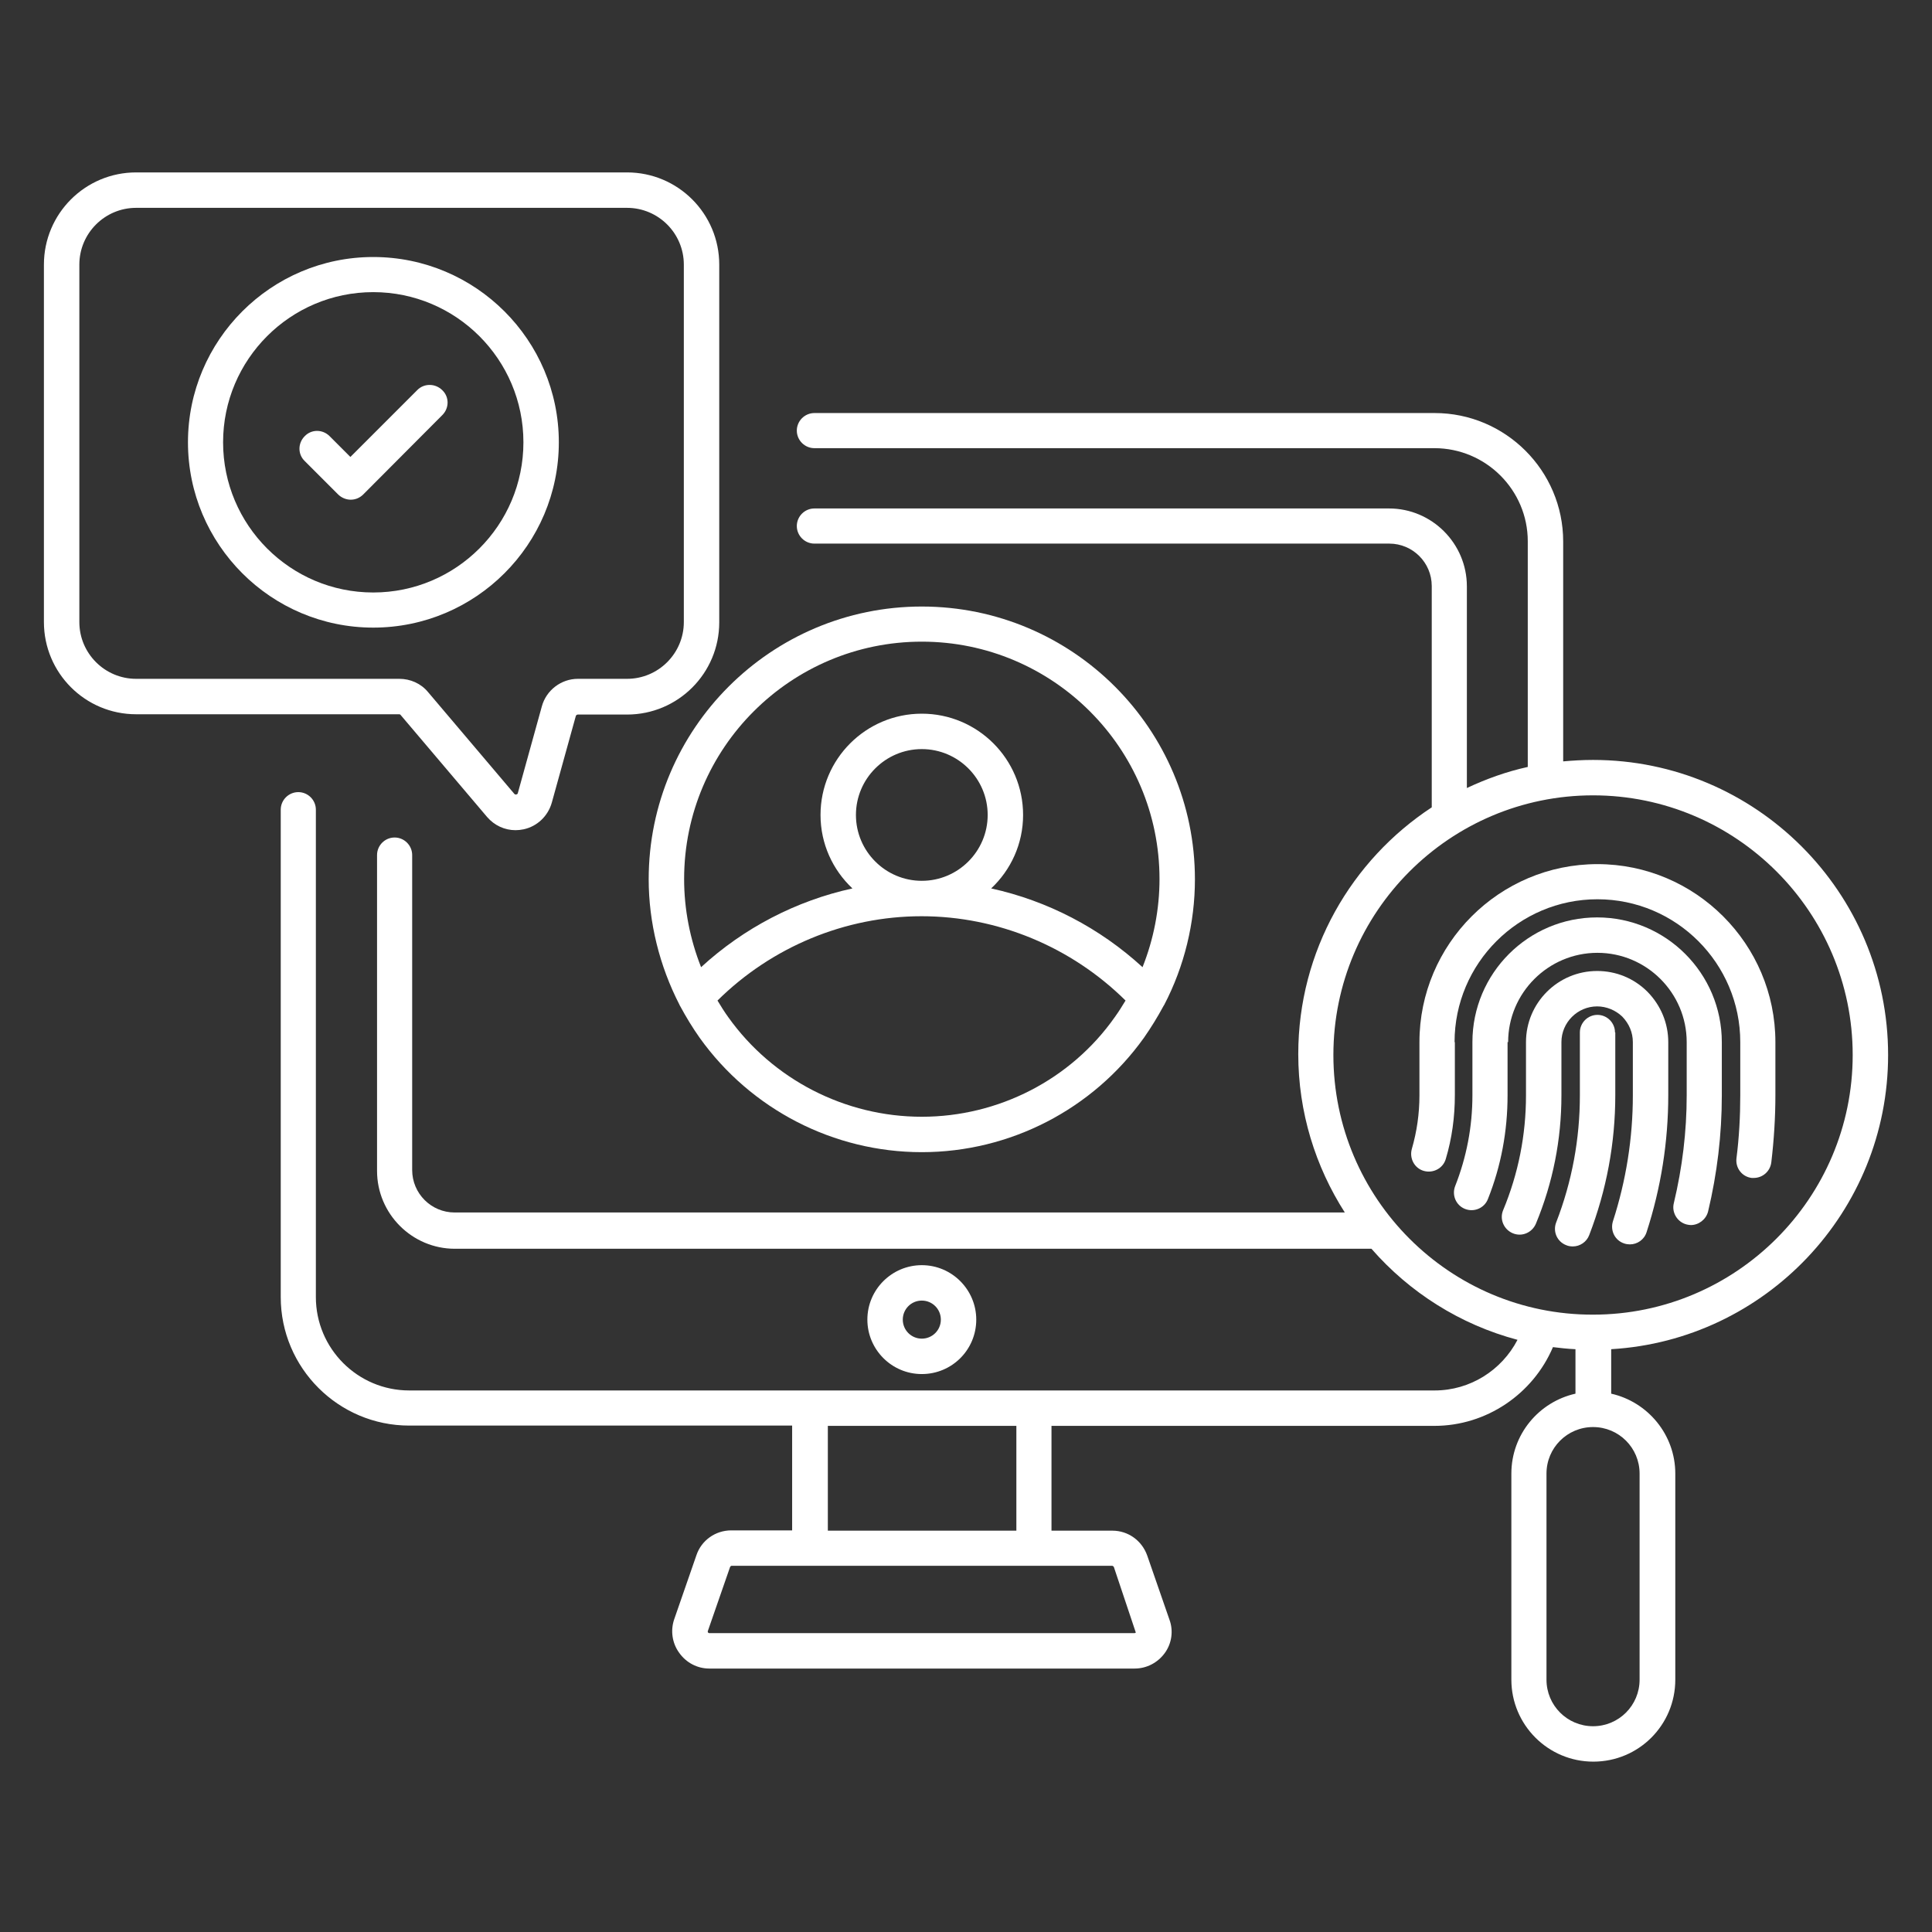
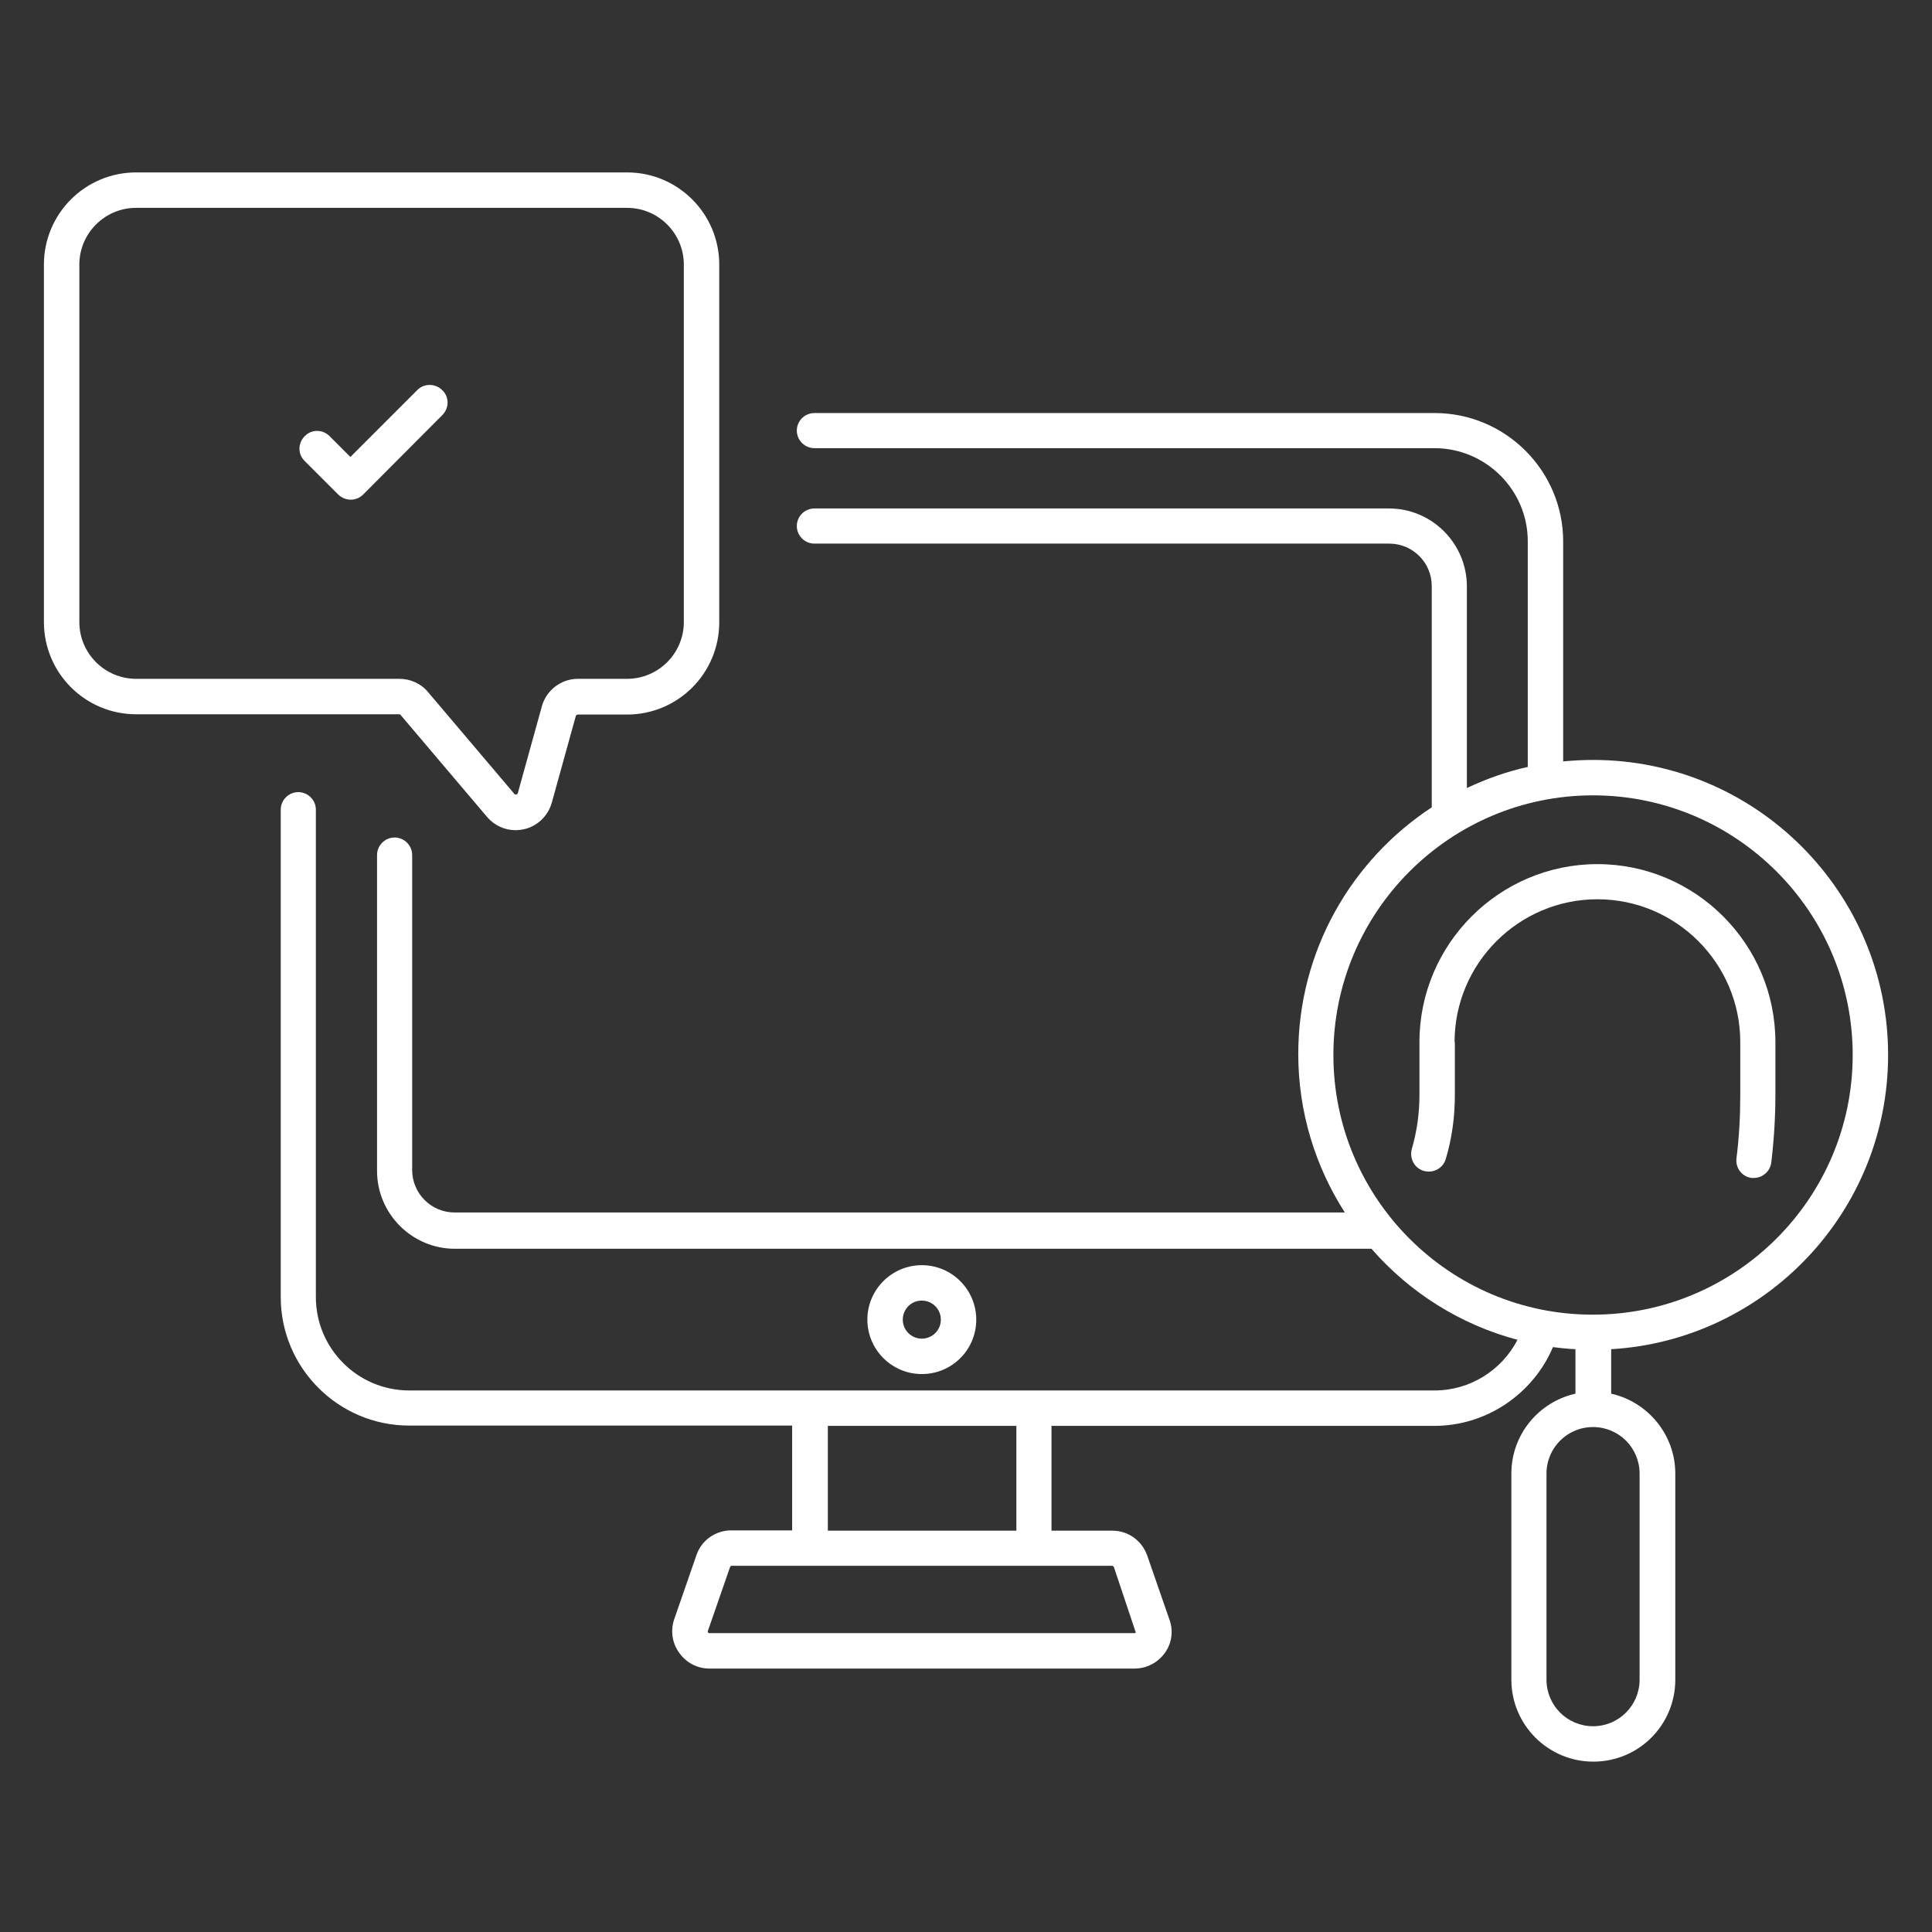
<svg xmlns="http://www.w3.org/2000/svg" width="100" height="100" viewBox="0 0 100 100" fill="none">
  <rect x="0" y="0" width="100" height="100" fill="#333333" stroke="none" />
  <path d="M20.743 37.015L25.213 42.288C25.592 42.727 26.122 42.97 26.683 42.97C26.819 42.97 26.955 42.955 27.107 42.924C27.804 42.773 28.364 42.242 28.561 41.545L29.804 37.061C29.819 37.015 29.864 36.985 29.91 36.985H32.455C35.092 36.985 37.228 34.849 37.228 32.212V13.697C37.228 11.061 35.092 8.924 32.455 8.924H7.046C4.41 8.924 2.273 11.061 2.273 13.697V32.197C2.273 34.833 4.41 36.97 7.046 36.97H20.667C20.698 36.97 20.728 36.985 20.743 37.015ZM4.107 32.197V13.697C4.107 12.076 5.425 10.758 7.046 10.758H32.455C34.077 10.758 35.395 12.076 35.395 13.697V32.197C35.395 33.818 34.077 35.136 32.455 35.136H29.91C29.046 35.136 28.273 35.727 28.046 36.561L26.804 41.045C26.804 41.061 26.789 41.106 26.728 41.121C26.667 41.136 26.637 41.106 26.622 41.091L22.152 35.818C21.789 35.379 21.243 35.136 20.667 35.136H7.046C5.425 35.136 4.107 33.818 4.107 32.197Z" fill="white" />
-   <path d="M50.531 68.303C50.531 66.758 49.273 65.485 47.713 65.485C46.167 65.485 44.895 66.742 44.895 68.303C44.895 69.849 46.152 71.121 47.713 71.121C49.273 71.121 50.531 69.864 50.531 68.303ZM46.728 68.303C46.728 67.758 47.167 67.318 47.713 67.318C48.258 67.318 48.698 67.758 48.698 68.303C48.698 68.849 48.258 69.288 47.713 69.288C47.167 69.288 46.728 68.849 46.728 68.303Z" fill="white" />
+   <path d="M50.531 68.303C50.531 66.758 49.273 65.485 47.713 65.485C46.167 65.485 44.895 66.742 44.895 68.303C44.895 69.849 46.152 71.121 47.713 71.121C49.273 71.121 50.531 69.864 50.531 68.303ZM46.728 68.303C46.728 67.758 47.167 67.318 47.713 67.318C48.258 67.318 48.698 67.758 48.698 68.303C48.698 68.849 48.258 69.288 47.713 69.288C47.167 69.288 46.728 68.849 46.728 68.303" fill="white" />
  <path d="M97.728 54.606C97.728 46.182 90.88 39.334 82.456 39.334C81.925 39.334 81.41 39.364 80.91 39.409V28.03C80.91 24.364 77.925 21.379 74.258 21.379H42.153C41.653 21.379 41.243 21.788 41.243 22.288C41.243 22.788 41.653 23.197 42.153 23.197H74.243C76.91 23.197 79.077 25.364 79.077 28.015V39.697C77.971 39.94 76.925 40.318 75.925 40.788V30.349C75.925 28.137 74.122 26.318 71.895 26.318H42.153C41.653 26.318 41.243 26.727 41.243 27.227C41.243 27.727 41.653 28.137 42.153 28.137H71.91C73.122 28.137 74.107 29.121 74.107 30.334V41.788C69.956 44.515 67.198 49.212 67.198 54.561C67.198 57.576 68.092 60.394 69.607 62.758H23.531C22.319 62.758 21.334 61.773 21.334 60.561V44.258C21.334 43.758 20.925 43.349 20.425 43.349C19.925 43.349 19.516 43.758 19.516 44.258V60.606C19.516 62.818 21.319 64.636 23.546 64.636H70.986C72.956 66.894 75.577 68.561 78.546 69.349C77.728 70.924 76.092 71.97 74.258 71.97H21.183C18.516 71.97 16.349 69.803 16.349 67.136V41.909C16.349 41.409 15.94 41 15.44 41C14.94 41 14.531 41.409 14.531 41.909V67.136C14.531 70.803 17.516 73.788 21.183 73.788H41.001V79.212H37.849C37.031 79.212 36.304 79.727 36.046 80.5L34.895 83.818C34.698 84.394 34.789 85.046 35.153 85.546C35.516 86.061 36.092 86.364 36.713 86.364H58.728C59.349 86.364 59.925 86.061 60.289 85.561C60.653 85.061 60.743 84.409 60.531 83.834L59.38 80.515C59.107 79.743 58.395 79.227 57.577 79.227H54.425V73.803H74.243C76.94 73.803 79.349 72.152 80.38 69.727C80.758 69.773 81.153 69.818 81.546 69.834V72.136C79.653 72.561 78.228 74.243 78.228 76.273V86.939C78.228 89.273 80.122 91.182 82.471 91.182C84.819 91.182 86.713 89.288 86.713 86.939V76.273C86.713 74.258 85.289 72.561 83.395 72.136V69.834C91.365 69.364 97.728 62.727 97.728 54.606ZM57.653 81.106L58.789 84.5C58.758 84.53 58.728 84.53 58.728 84.53H36.713C36.698 84.53 36.668 84.53 36.653 84.5C36.622 84.47 36.637 84.439 36.637 84.424L37.789 81.106C37.804 81.076 37.834 81.046 37.865 81.046H41.91H41.925H41.94H53.501H53.516H53.531H57.577C57.607 81.061 57.637 81.076 57.653 81.106ZM52.607 79.227H42.849V73.803H52.607V79.227ZM69.016 54.606C69.016 47.197 75.046 41.167 82.456 41.167C89.865 41.167 95.895 47.197 95.895 54.606C95.895 62.015 89.865 68.046 82.456 68.046C75.046 68.061 69.016 62.03 69.016 54.606ZM84.865 76.273V86.939C84.865 88.273 83.789 89.349 82.456 89.349C81.122 89.349 80.046 88.273 80.046 86.939V76.273C80.046 74.939 81.122 73.864 82.456 73.864C83.789 73.864 84.865 74.939 84.865 76.273Z" fill="white" />
  <path d="M75.288 53.94C75.288 49.864 78.606 46.546 82.682 46.546C86.758 46.546 90.076 49.864 90.076 53.94V56.697C90.076 57.788 90.016 58.879 89.879 59.955C89.819 60.455 90.167 60.909 90.667 60.97H90.773C91.228 60.97 91.621 60.637 91.682 60.167C91.819 59.015 91.894 57.849 91.894 56.682V53.94C91.894 48.864 87.758 44.727 82.682 44.727C77.606 44.727 73.47 48.864 73.47 53.94V56.697C73.47 57.652 73.334 58.576 73.076 59.47C72.94 59.955 73.212 60.47 73.697 60.606C74.182 60.743 74.697 60.47 74.834 59.985C75.152 58.925 75.303 57.818 75.303 56.682V53.94H75.288Z" fill="white" />
-   <path d="M78.061 53.939C78.061 51.394 80.137 49.318 82.682 49.318C85.228 49.318 87.303 51.394 87.303 53.939V56.697C87.303 58.576 87.076 60.439 86.637 62.273C86.515 62.758 86.818 63.258 87.303 63.379C87.379 63.394 87.455 63.409 87.515 63.409C87.924 63.409 88.303 63.121 88.409 62.712C88.879 60.742 89.121 58.727 89.121 56.712V53.939C89.121 50.379 86.228 47.485 82.667 47.485C79.106 47.485 76.212 50.379 76.212 53.939V56.697C76.212 58.318 75.909 59.894 75.318 61.394C75.137 61.864 75.364 62.394 75.834 62.576C76.303 62.758 76.834 62.53 77.015 62.061C77.697 60.349 78.031 58.545 78.031 56.697V53.939H78.061Z" fill="white" />
-   <path d="M80.819 53.94C80.819 52.925 81.652 52.091 82.667 52.091C83.152 52.091 83.622 52.288 83.97 52.621C84.319 52.985 84.516 53.44 84.516 53.94V56.697C84.516 58.909 84.167 61.106 83.485 63.212C83.334 63.697 83.591 64.212 84.076 64.364C84.167 64.394 84.273 64.409 84.364 64.409C84.743 64.409 85.106 64.167 85.228 63.773C85.97 61.485 86.349 59.106 86.349 56.682V53.94C86.349 52.97 85.97 52.046 85.273 51.334C84.576 50.637 83.652 50.258 82.667 50.258C80.637 50.258 78.985 51.909 78.985 53.94V56.697C78.985 58.743 78.591 60.743 77.803 62.637C77.606 63.106 77.834 63.637 78.303 63.834C78.773 64.031 79.303 63.803 79.5 63.334C80.379 61.212 80.819 58.985 80.819 56.697V53.94Z" fill="white" />
-   <path d="M83.592 53.439C83.592 52.939 83.183 52.53 82.683 52.53C82.183 52.53 81.774 52.939 81.774 53.439V56.697C81.774 58.955 81.365 61.167 80.547 63.273C80.365 63.742 80.592 64.273 81.077 64.454C81.183 64.5 81.304 64.515 81.41 64.515C81.774 64.515 82.123 64.288 82.259 63.924C83.153 61.606 83.607 59.167 83.607 56.682V53.439H83.592Z" fill="white" />
-   <path d="M28.925 22.894C28.925 17.606 24.622 13.303 19.319 13.303C14.031 13.303 9.729 17.606 9.729 22.894C9.729 28.182 14.031 32.485 19.319 32.485C24.622 32.485 28.925 28.182 28.925 22.894ZM19.319 30.667C15.031 30.667 11.547 27.182 11.547 22.894C11.547 18.606 15.031 15.121 19.319 15.121C23.607 15.121 27.092 18.606 27.092 22.894C27.092 27.182 23.607 30.667 19.319 30.667Z" fill="white" />
  <path d="M21.591 20.197L18.136 23.652L17.061 22.576C16.697 22.212 16.121 22.212 15.773 22.576C15.409 22.939 15.409 23.515 15.773 23.864L17.5 25.591C17.667 25.758 17.909 25.864 18.151 25.864C18.394 25.864 18.621 25.773 18.803 25.591L22.894 21.485C23.258 21.121 23.258 20.546 22.894 20.197C22.53 19.833 21.939 19.833 21.591 20.197Z" fill="white" />
-   <path d="M35.167 52C35.182 52.03 35.182 52.046 35.197 52.061C35.516 52.652 35.849 53.197 36.212 53.712C38.864 57.424 43.152 59.636 47.712 59.636C52.273 59.636 56.561 57.424 59.212 53.712C59.561 53.212 59.91 52.652 60.228 52.061C60.243 52.046 60.243 52.03 60.258 52.015C61.303 50.015 61.849 47.758 61.849 45.515C61.849 37.727 55.516 31.394 47.712 31.394C39.91 31.394 33.576 37.727 33.576 45.515C33.576 47.742 34.137 50 35.167 52ZM47.712 57.803C43.743 57.803 40 55.879 37.697 52.652C37.5 52.379 37.319 52.091 37.137 51.788C39.94 49.015 43.743 47.424 47.697 47.424C51.652 47.424 55.455 49.015 58.258 51.788C58.076 52.091 57.894 52.379 57.697 52.652C55.425 55.879 51.682 57.803 47.712 57.803ZM44.303 42.182C44.303 40.303 45.834 38.773 47.712 38.773C49.591 38.773 51.122 40.303 51.122 42.182C51.122 44.061 49.591 45.591 47.712 45.591C45.834 45.591 44.303 44.061 44.303 42.182ZM47.712 33.212C54.5 33.212 60.016 38.727 60.016 45.5C60.016 47.061 59.712 48.621 59.137 50.061C56.925 48.03 54.212 46.621 51.303 45.985C52.319 45.03 52.955 43.682 52.955 42.182C52.955 39.288 50.606 36.94 47.712 36.94C44.819 36.94 42.47 39.288 42.47 42.182C42.47 43.682 43.106 45.03 44.122 45.985C41.212 46.621 38.5 48.03 36.288 50.061C35.712 48.606 35.41 47.061 35.41 45.5C35.41 38.712 40.94 33.212 47.712 33.212Z" fill="white" />
</svg>